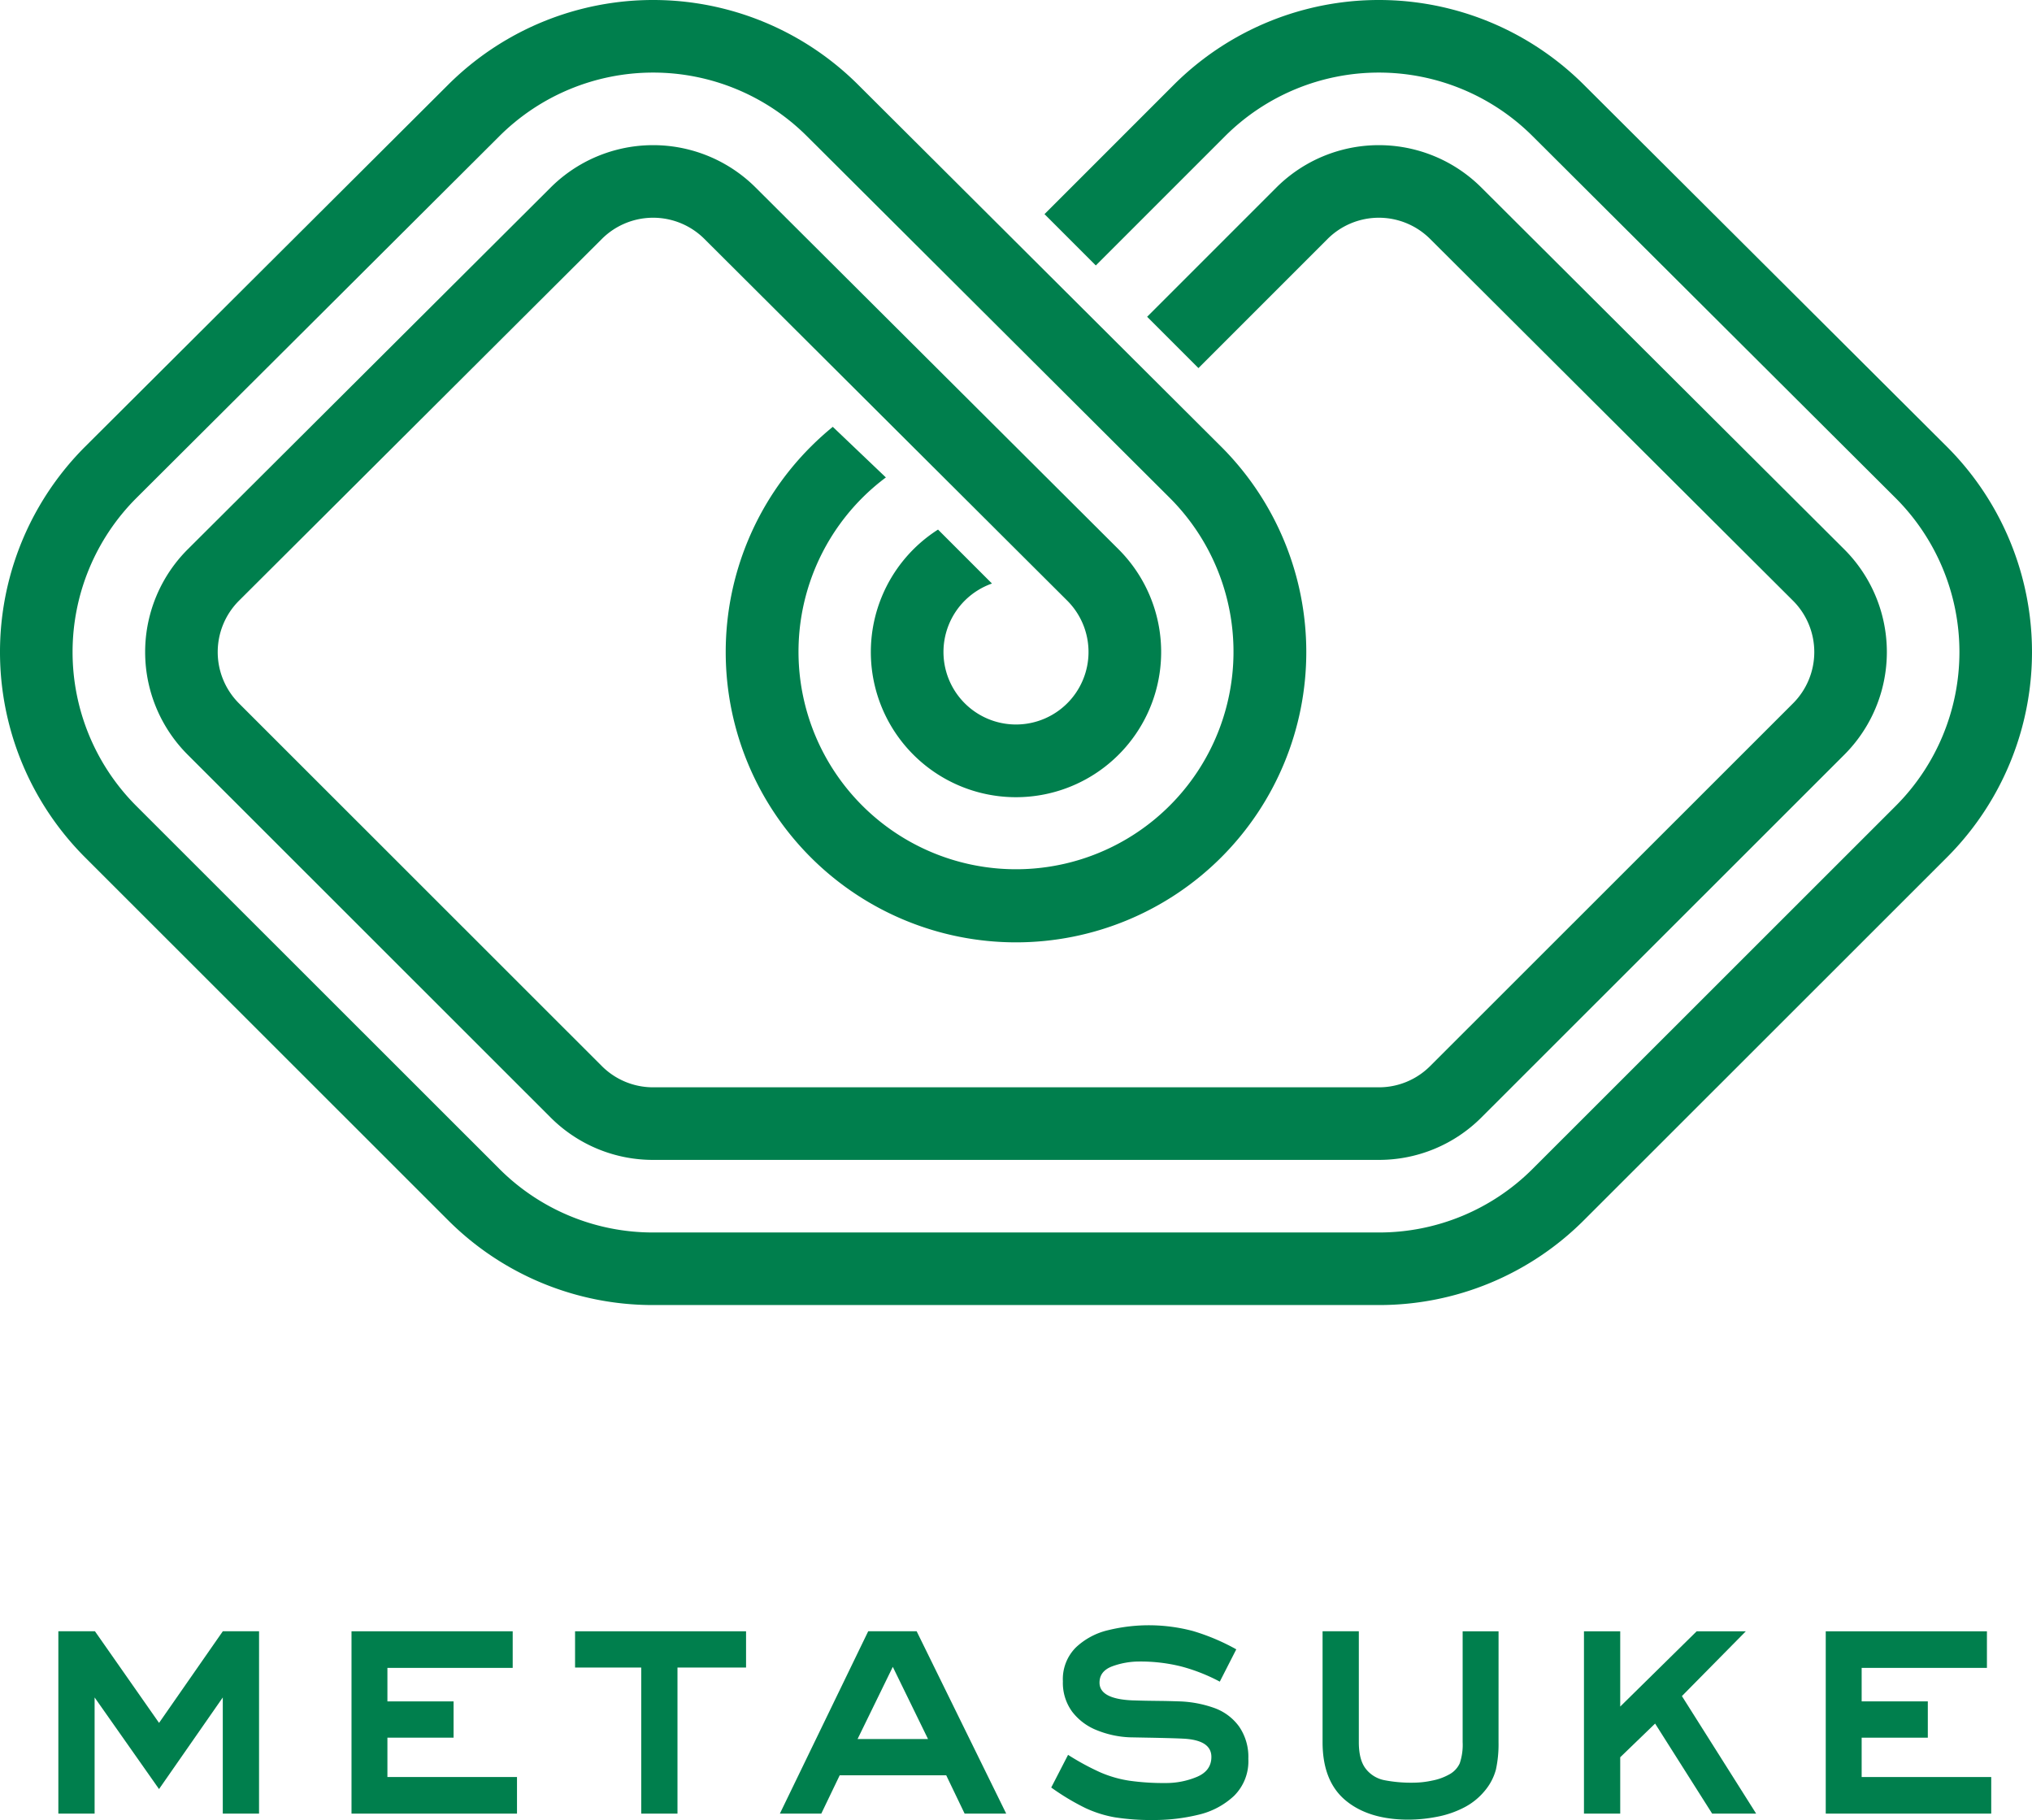
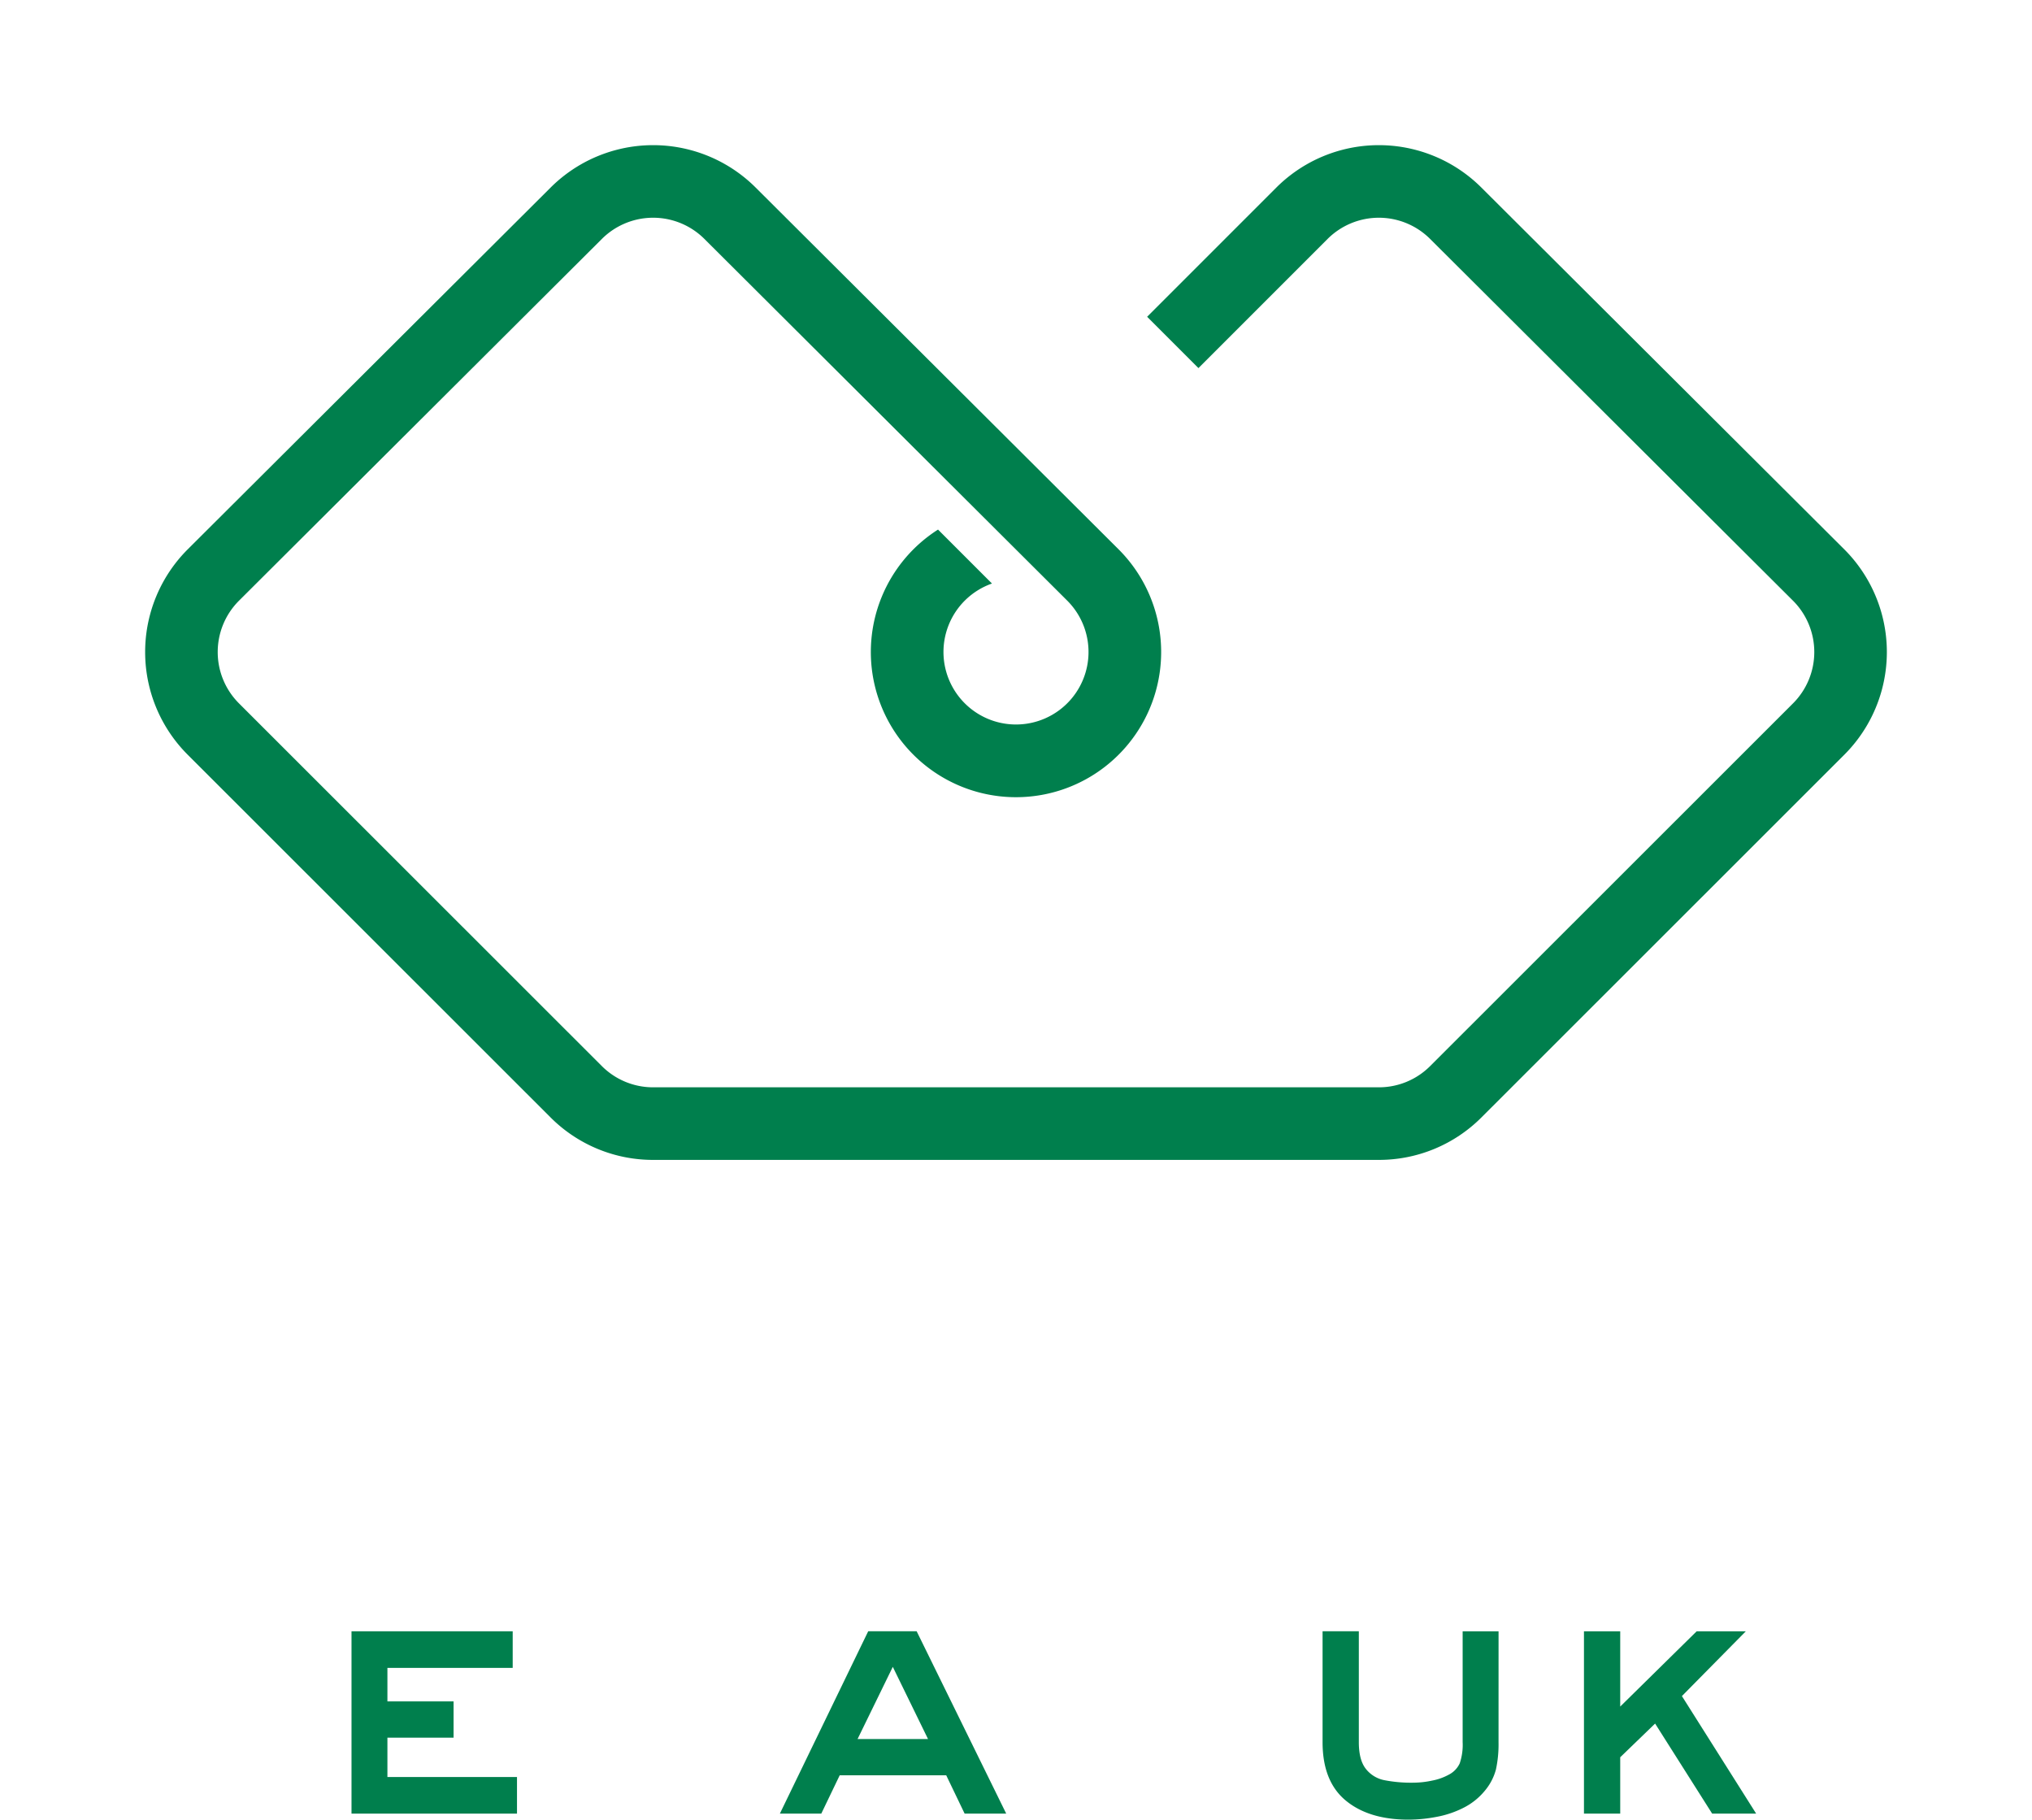
<svg xmlns="http://www.w3.org/2000/svg" viewBox="0 0 474.674 425.115">
  <g fill="#007f4d">
-     <path d="m60.512 423.628h-8.47v-27.135l-14.893 21.4-15.049-21.4v27.136h-8.47v-42.592h8.551l14.973 21.4 14.893-21.4h8.47z" />
    <path d="m120.77 423.628h-38.657v-42.591h37.653v8.55h-29.266v7.828h15.455v8.471h-15.455v9.192h30.27z" />
-     <path d="m174.277 389.506h-16.018v34.122h-8.47v-34.122h-15.455v-8.469h39.943z" />
    <path d="m235.051 423.628h-9.714l-4.3-8.951h-24.884l-4.3 8.951h-9.675l20.633-42.592h11.32zm-18.265-17.422-8.23-16.86-8.229 16.86z" />
-     <path d="m291.61 410.822a11.366 11.366 0 0 1 -3.353 8.672 18.164 18.164 0 0 1 -8.329 4.4 43.576 43.576 0 0 1 -10.437 1.226 54.418 54.418 0 0 1 -9.052-.625 27.259 27.259 0 0 1 -6.965-2.207 55.58 55.58 0 0 1 -7.908-4.758l3.934-7.63a59.011 59.011 0 0 0 7.587 4.114 27.455 27.455 0 0 0 6.744 1.928 56.992 56.992 0 0 0 8.469.54 18.66 18.66 0 0 0 7.266-1.424q3.412-1.425 3.412-4.677 0-3.892-6.422-4.256-1.406-.077-3.875-.14t-4.6-.1q-2.128-.041-4.255-.081a22.923 22.923 0 0 1 -7.628-1.667 13.429 13.429 0 0 1 -5.74-4.316 11.389 11.389 0 0 1 -2.168-7.1 10.46 10.46 0 0 1 3.011-7.887 16.386 16.386 0 0 1 7.567-4.056 40.084 40.084 0 0 1 19.81.2 49.851 49.851 0 0 1 10.116 4.276l-3.853 7.547a41.763 41.763 0 0 0 -9.033-3.554 39.09 39.09 0 0 0 -9.708-1.147 18.35 18.35 0 0 0 -6.322 1.1q-3.031 1.108-3.031 3.835 0 3.773 7.547 4.135 2.489.08 4.014.1t3.051.04q1.524.019 4.014.1a26.829 26.829 0 0 1 8.189 1.545 12.276 12.276 0 0 1 5.78 4.316 12.47 12.47 0 0 1 2.168 7.551z" />
    <path d="m350.057 406.93a27.921 27.921 0 0 1 -.6 6.362 12.807 12.807 0 0 1 -2.609 5 15.331 15.331 0 0 1 -4.858 3.914 23.034 23.034 0 0 1 -6.342 2.167 35.059 35.059 0 0 1 -6.624.663q-9.272 0-14.672-4.476t-5.4-13.628v-25.895h8.47v25.893q0 4.135 1.605 6.2a7.262 7.262 0 0 0 4.275 2.67 32.4 32.4 0 0 0 6.925.6 21.164 21.164 0 0 0 4.3-.483 13.194 13.194 0 0 0 3.934-1.4 5.617 5.617 0 0 0 2.529-2.63 13.355 13.355 0 0 0 .683-4.956v-25.894h8.39z" />
    <path d="m410.236 423.628h-10.277l-13.327-21.035-8.15 7.869v13.166h-8.469v-42.591h8.469v17.584l17.864-17.584h11.48l-14.933 15.134z" />
-     <path d="m465.149 423.628h-38.657v-42.591h37.653v8.55h-29.263v7.828h15.455v8.471h-15.455v9.192h30.268z" />
    <path d="m231.723 136.3-12.6-12.6a33.909 33.909 0 1 0 42.194 4.628l-84.769-84.492a33.905 33.905 0 0 0 -47.949 0l-84.763 84.493a33.905 33.905 0 0 0 0 47.949l84.764 84.722a33.8 33.8 0 0 0 23.976 9.931h169.524a33.8 33.8 0 0 0 23.975-9.931l84.763-84.719a33.905 33.905 0 0 0 0-47.949l-84.763-84.496a33.905 33.905 0 0 0 -47.949 0l-30.157 30.156 11.987 11.988 30.156-30.156a16.953 16.953 0 0 1 23.975 0l84.763 84.493a16.953 16.953 0 0 1 0 23.975l-84.763 84.718a16.9 16.9 0 0 1 -11.987 4.965h-169.526a16.9 16.9 0 0 1 -11.988-4.965l-84.763-84.719a16.953 16.953 0 0 1 0-23.975l84.763-84.493a16.953 16.953 0 0 1 23.975 0l84.763 84.493a16.941 16.941 0 1 1 -17.6-4.013z" />
-     <path d="m454.812 104.355-84.763-84.494a67.81 67.81 0 0 0 -95.9 0l-30.155 30.157 11.987 11.987 30.157-30.156a50.858 50.858 0 0 1 71.924 0l84.763 84.493a50.858 50.858 0 0 1 0 71.924l-84.763 84.719a50.7 50.7 0 0 1 -35.961 14.9h-169.526a50.7 50.7 0 0 1 -35.963-14.9l-84.763-84.719a50.858 50.858 0 0 1 0-71.924l84.763-84.493a50.858 50.858 0 0 1 71.924 0l84.764 84.493a50.808 50.808 0 1 1 -66.36-4.82l-12.402-11.822a68.6 68.6 0 0 0 -5.15 4.655 67.811 67.811 0 1 0 95.9 0l-84.765-84.494a67.81 67.81 0 0 0 -95.9 0l-84.762 84.494a67.811 67.811 0 0 0 0 95.9l84.763 84.719a67.6 67.6 0 0 0 47.951 19.861h169.525a67.6 67.6 0 0 0 47.948-19.861l84.763-84.719a67.811 67.811 0 0 0 .001-95.9z" />
  </g>
</svg>